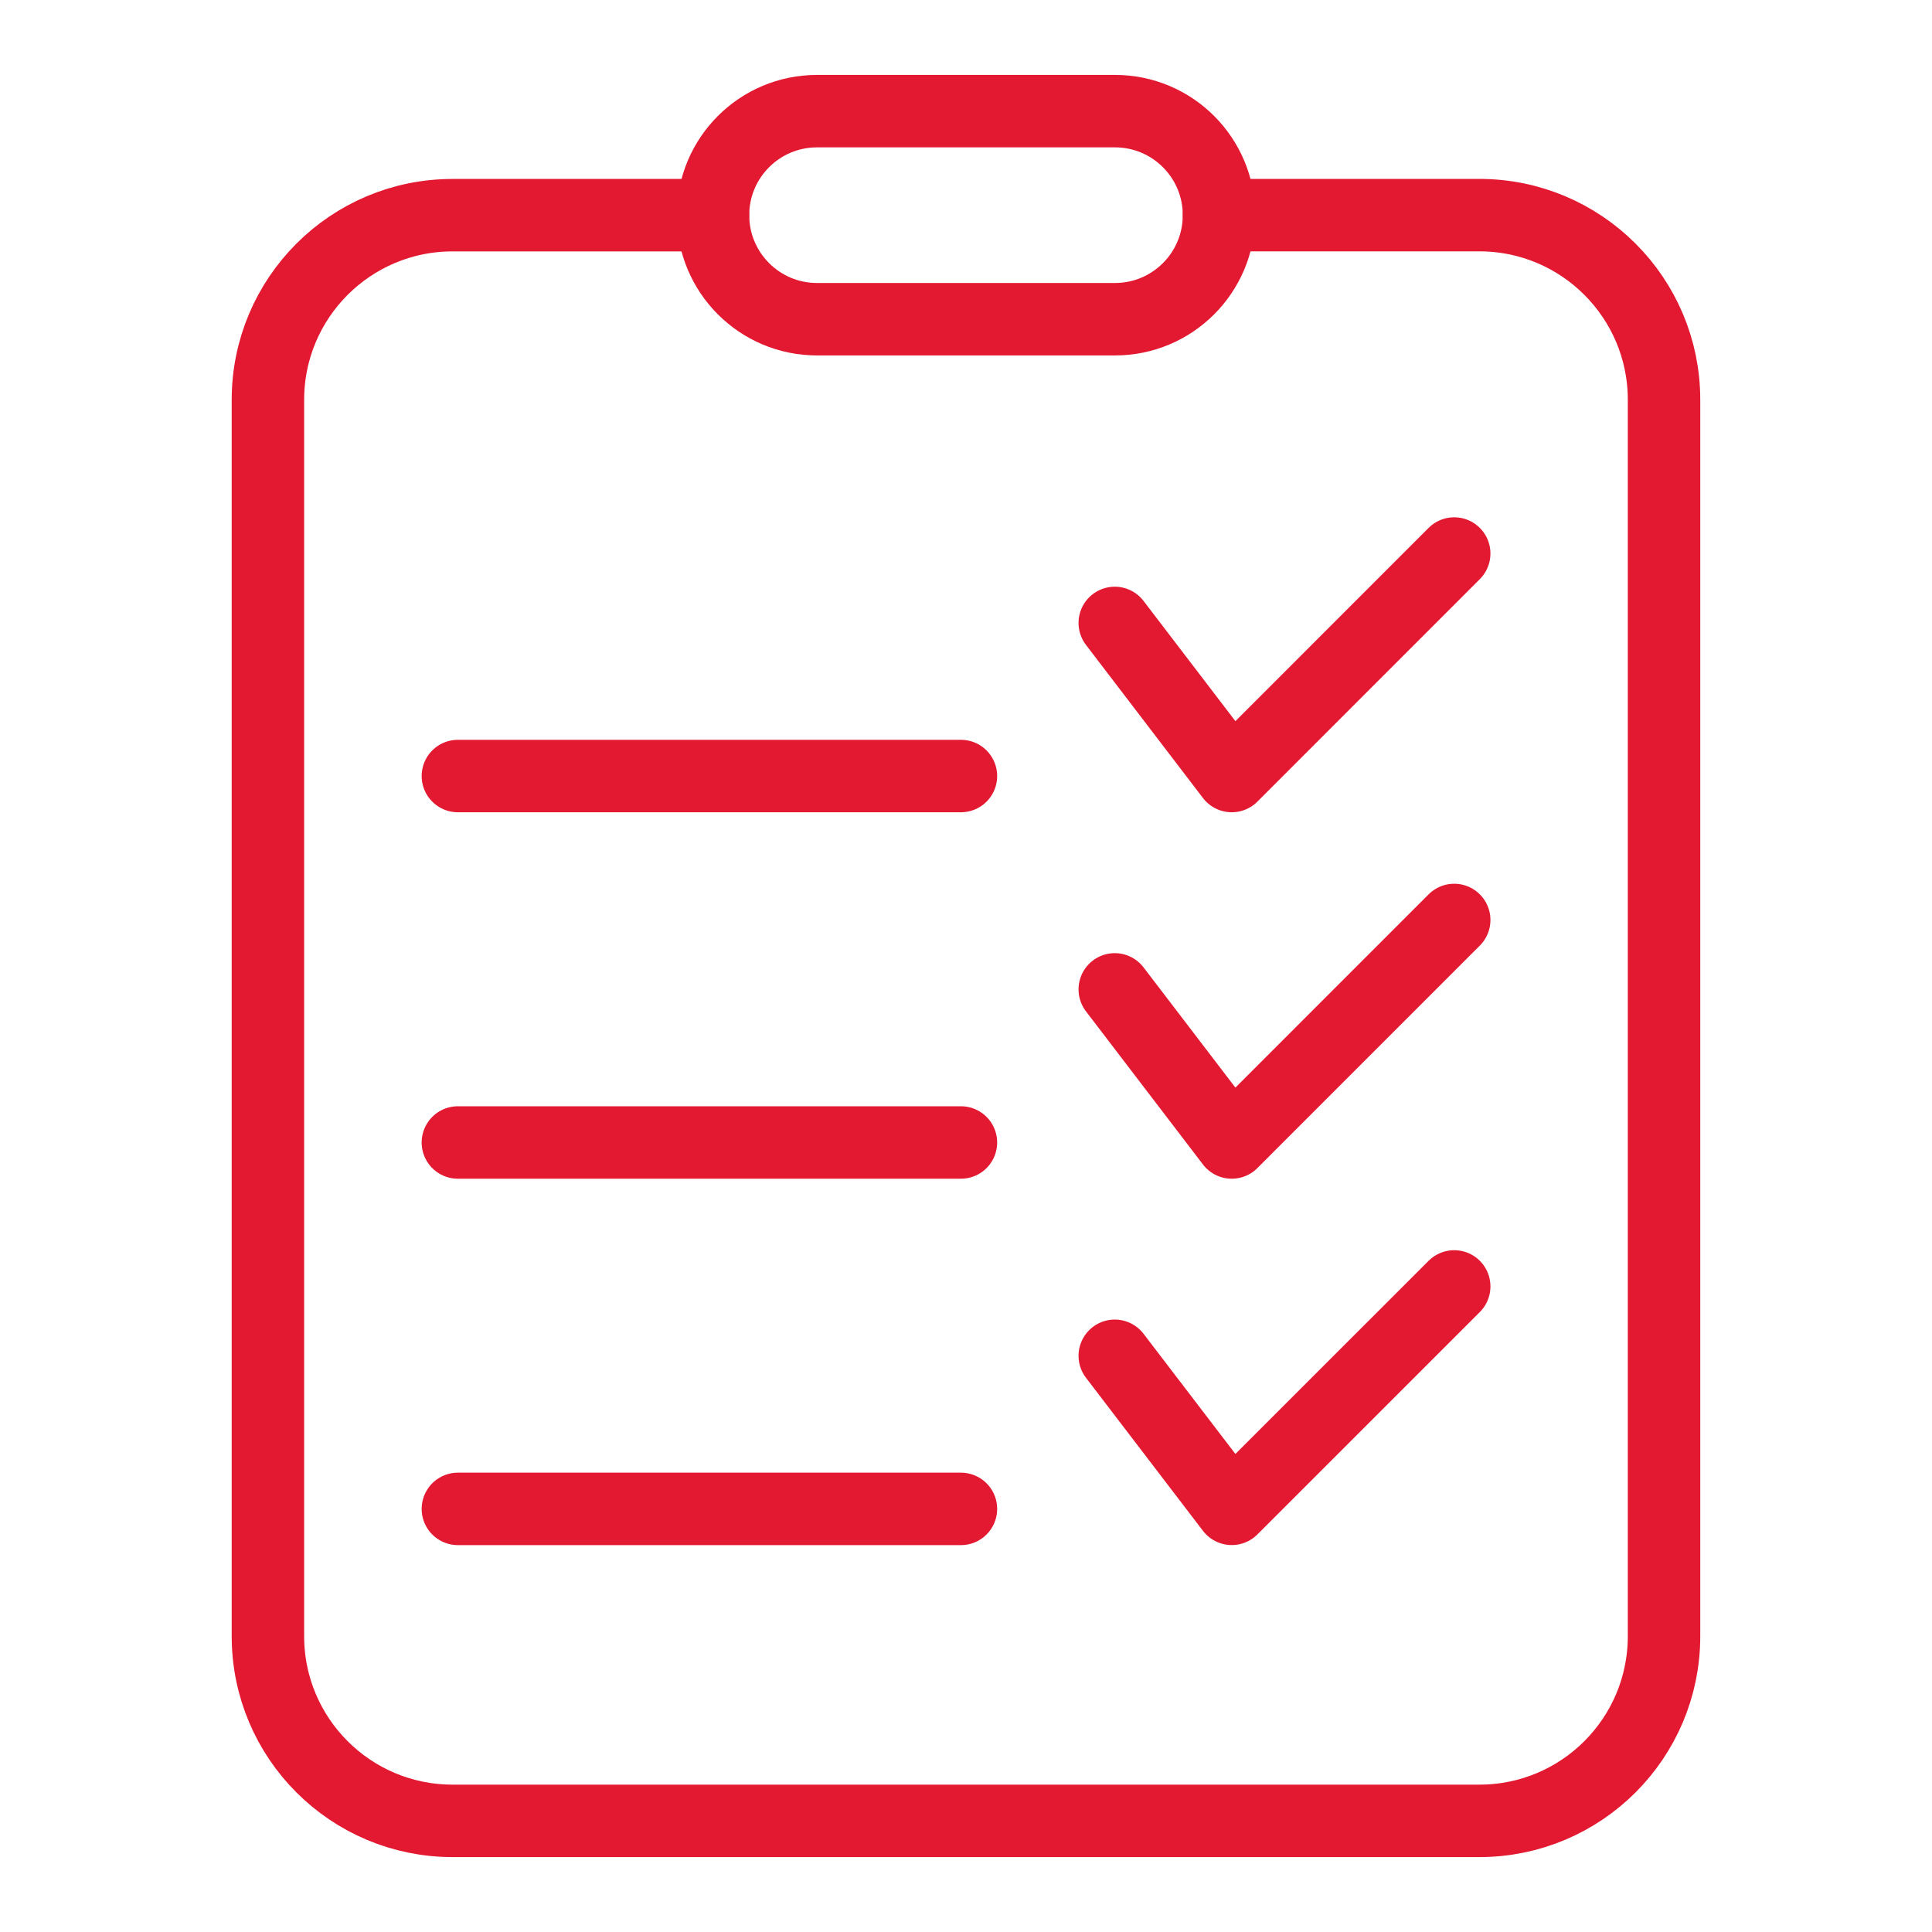
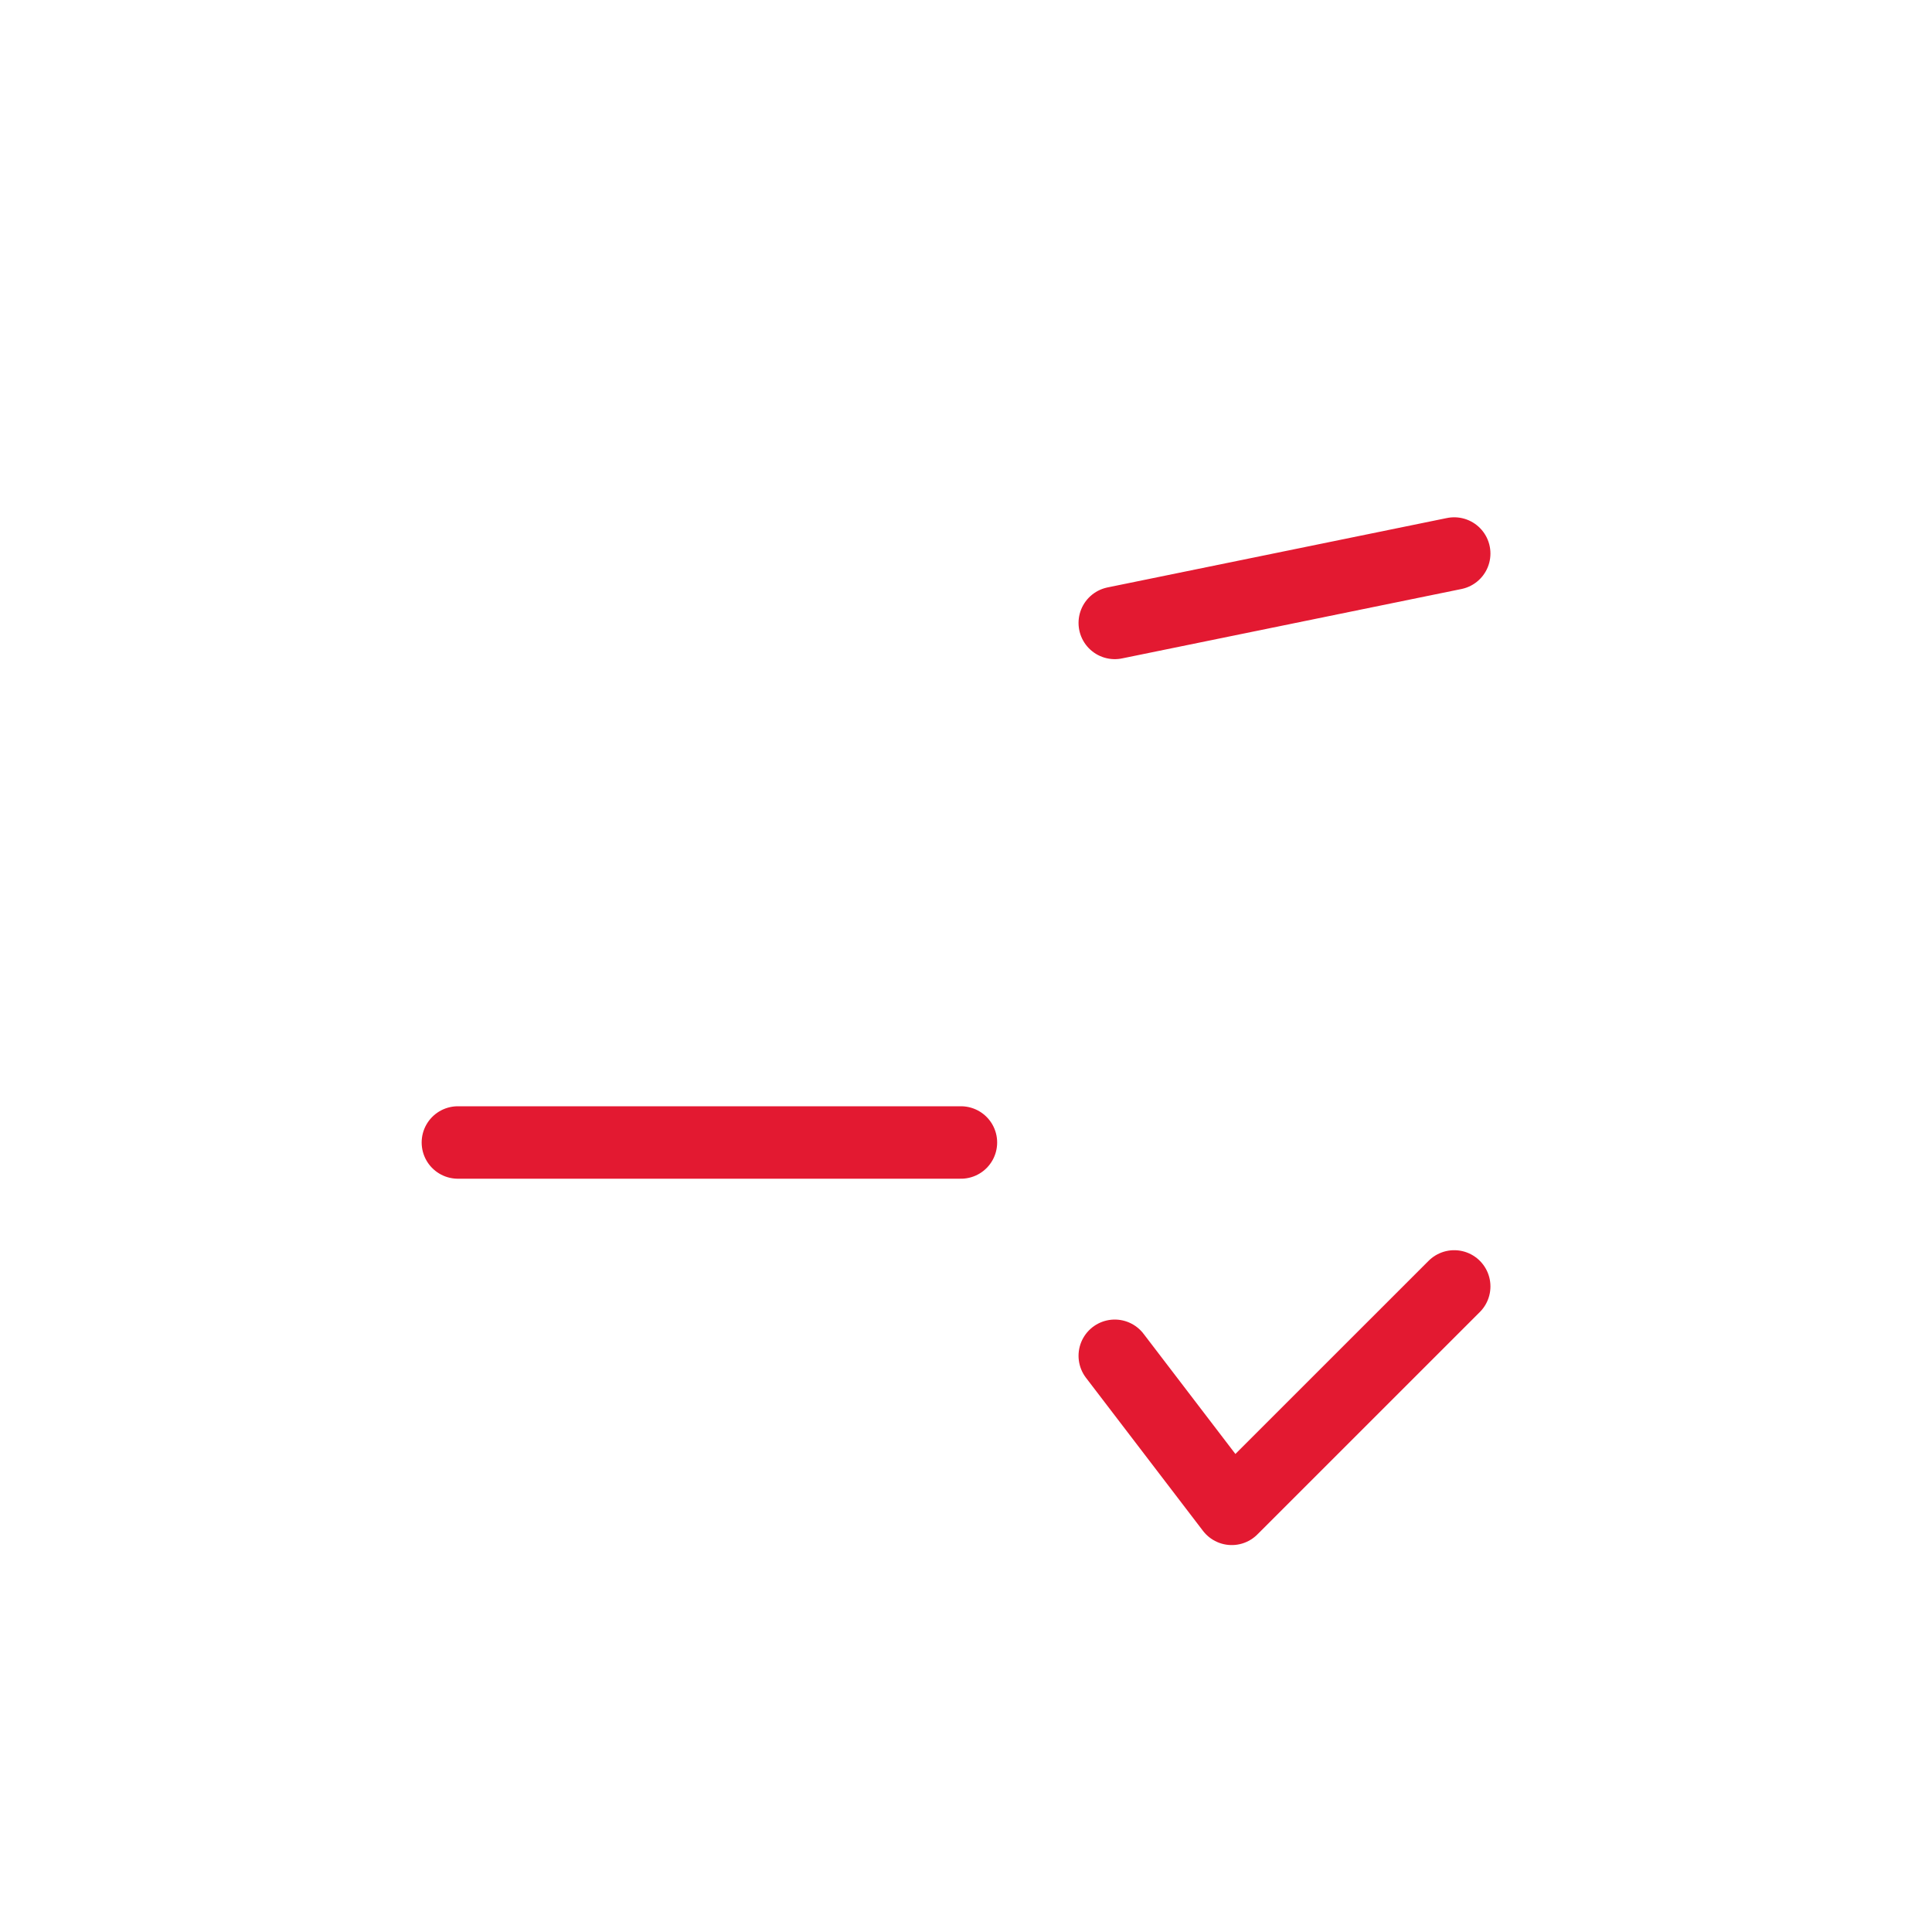
<svg xmlns="http://www.w3.org/2000/svg" width="40" height="40" viewBox="0 0 40 40" fill="none">
  <g id="Frame">
    <g id="Group">
      <g id="Group_2">
        <g id="Group_3">
-           <path id="Vector" d="M9.48 16.067H19.895" stroke="#E31931" stroke-width="1.5" stroke-miterlimit="10" stroke-linecap="round" stroke-linejoin="round" />
-           <path id="Vector_2" d="M23.08 12.897L25.502 16.067L30.108 11.46" stroke="#E31931" stroke-width="1.5" stroke-miterlimit="10" stroke-linecap="round" stroke-linejoin="round" />
+           <path id="Vector_2" d="M23.08 12.897L30.108 11.46" stroke="#E31931" stroke-width="1.5" stroke-miterlimit="10" stroke-linecap="round" stroke-linejoin="round" />
          <path id="Vector_3" d="M9.48 23.654H19.895" stroke="#E31931" stroke-width="1.5" stroke-miterlimit="10" stroke-linecap="round" stroke-linejoin="round" />
-           <path id="Vector_4" d="M23.08 20.484L25.502 23.654L30.108 19.047" stroke="#E31931" stroke-width="1.5" stroke-miterlimit="10" stroke-linecap="round" stroke-linejoin="round" />
-           <path id="Vector_5" d="M9.48 31.24H19.895" stroke="#E31931" stroke-width="1.5" stroke-miterlimit="10" stroke-linecap="round" stroke-linejoin="round" />
          <path id="Vector_6" d="M23.08 28.07L25.502 31.239L30.108 26.634" stroke="#E31931" stroke-width="1.5" stroke-miterlimit="10" stroke-linecap="round" stroke-linejoin="round" />
        </g>
-         <path id="Vector_7" d="M25.238 4.454H30.629C32.74 4.454 34.452 6.166 34.452 8.277V33.876C34.452 35.988 32.74 37.699 30.629 37.699H9.37C7.258 37.699 5.547 35.987 5.547 33.876V8.278C5.547 6.166 7.259 4.455 9.37 4.455H14.761" stroke="#E31931" stroke-width="1.5" stroke-miterlimit="10" stroke-linecap="round" stroke-linejoin="round" />
-         <path id="Vector_8" d="M23.084 6.609H16.916C15.726 6.609 14.762 5.644 14.762 4.455C14.762 3.265 15.726 2.301 16.916 2.301H23.084C24.274 2.301 25.238 3.265 25.238 4.455C25.238 5.644 24.274 6.609 23.084 6.609Z" stroke="#E31931" stroke-width="1.5" stroke-miterlimit="10" stroke-linecap="round" stroke-linejoin="round" />
      </g>
    </g>
  </g>
</svg>